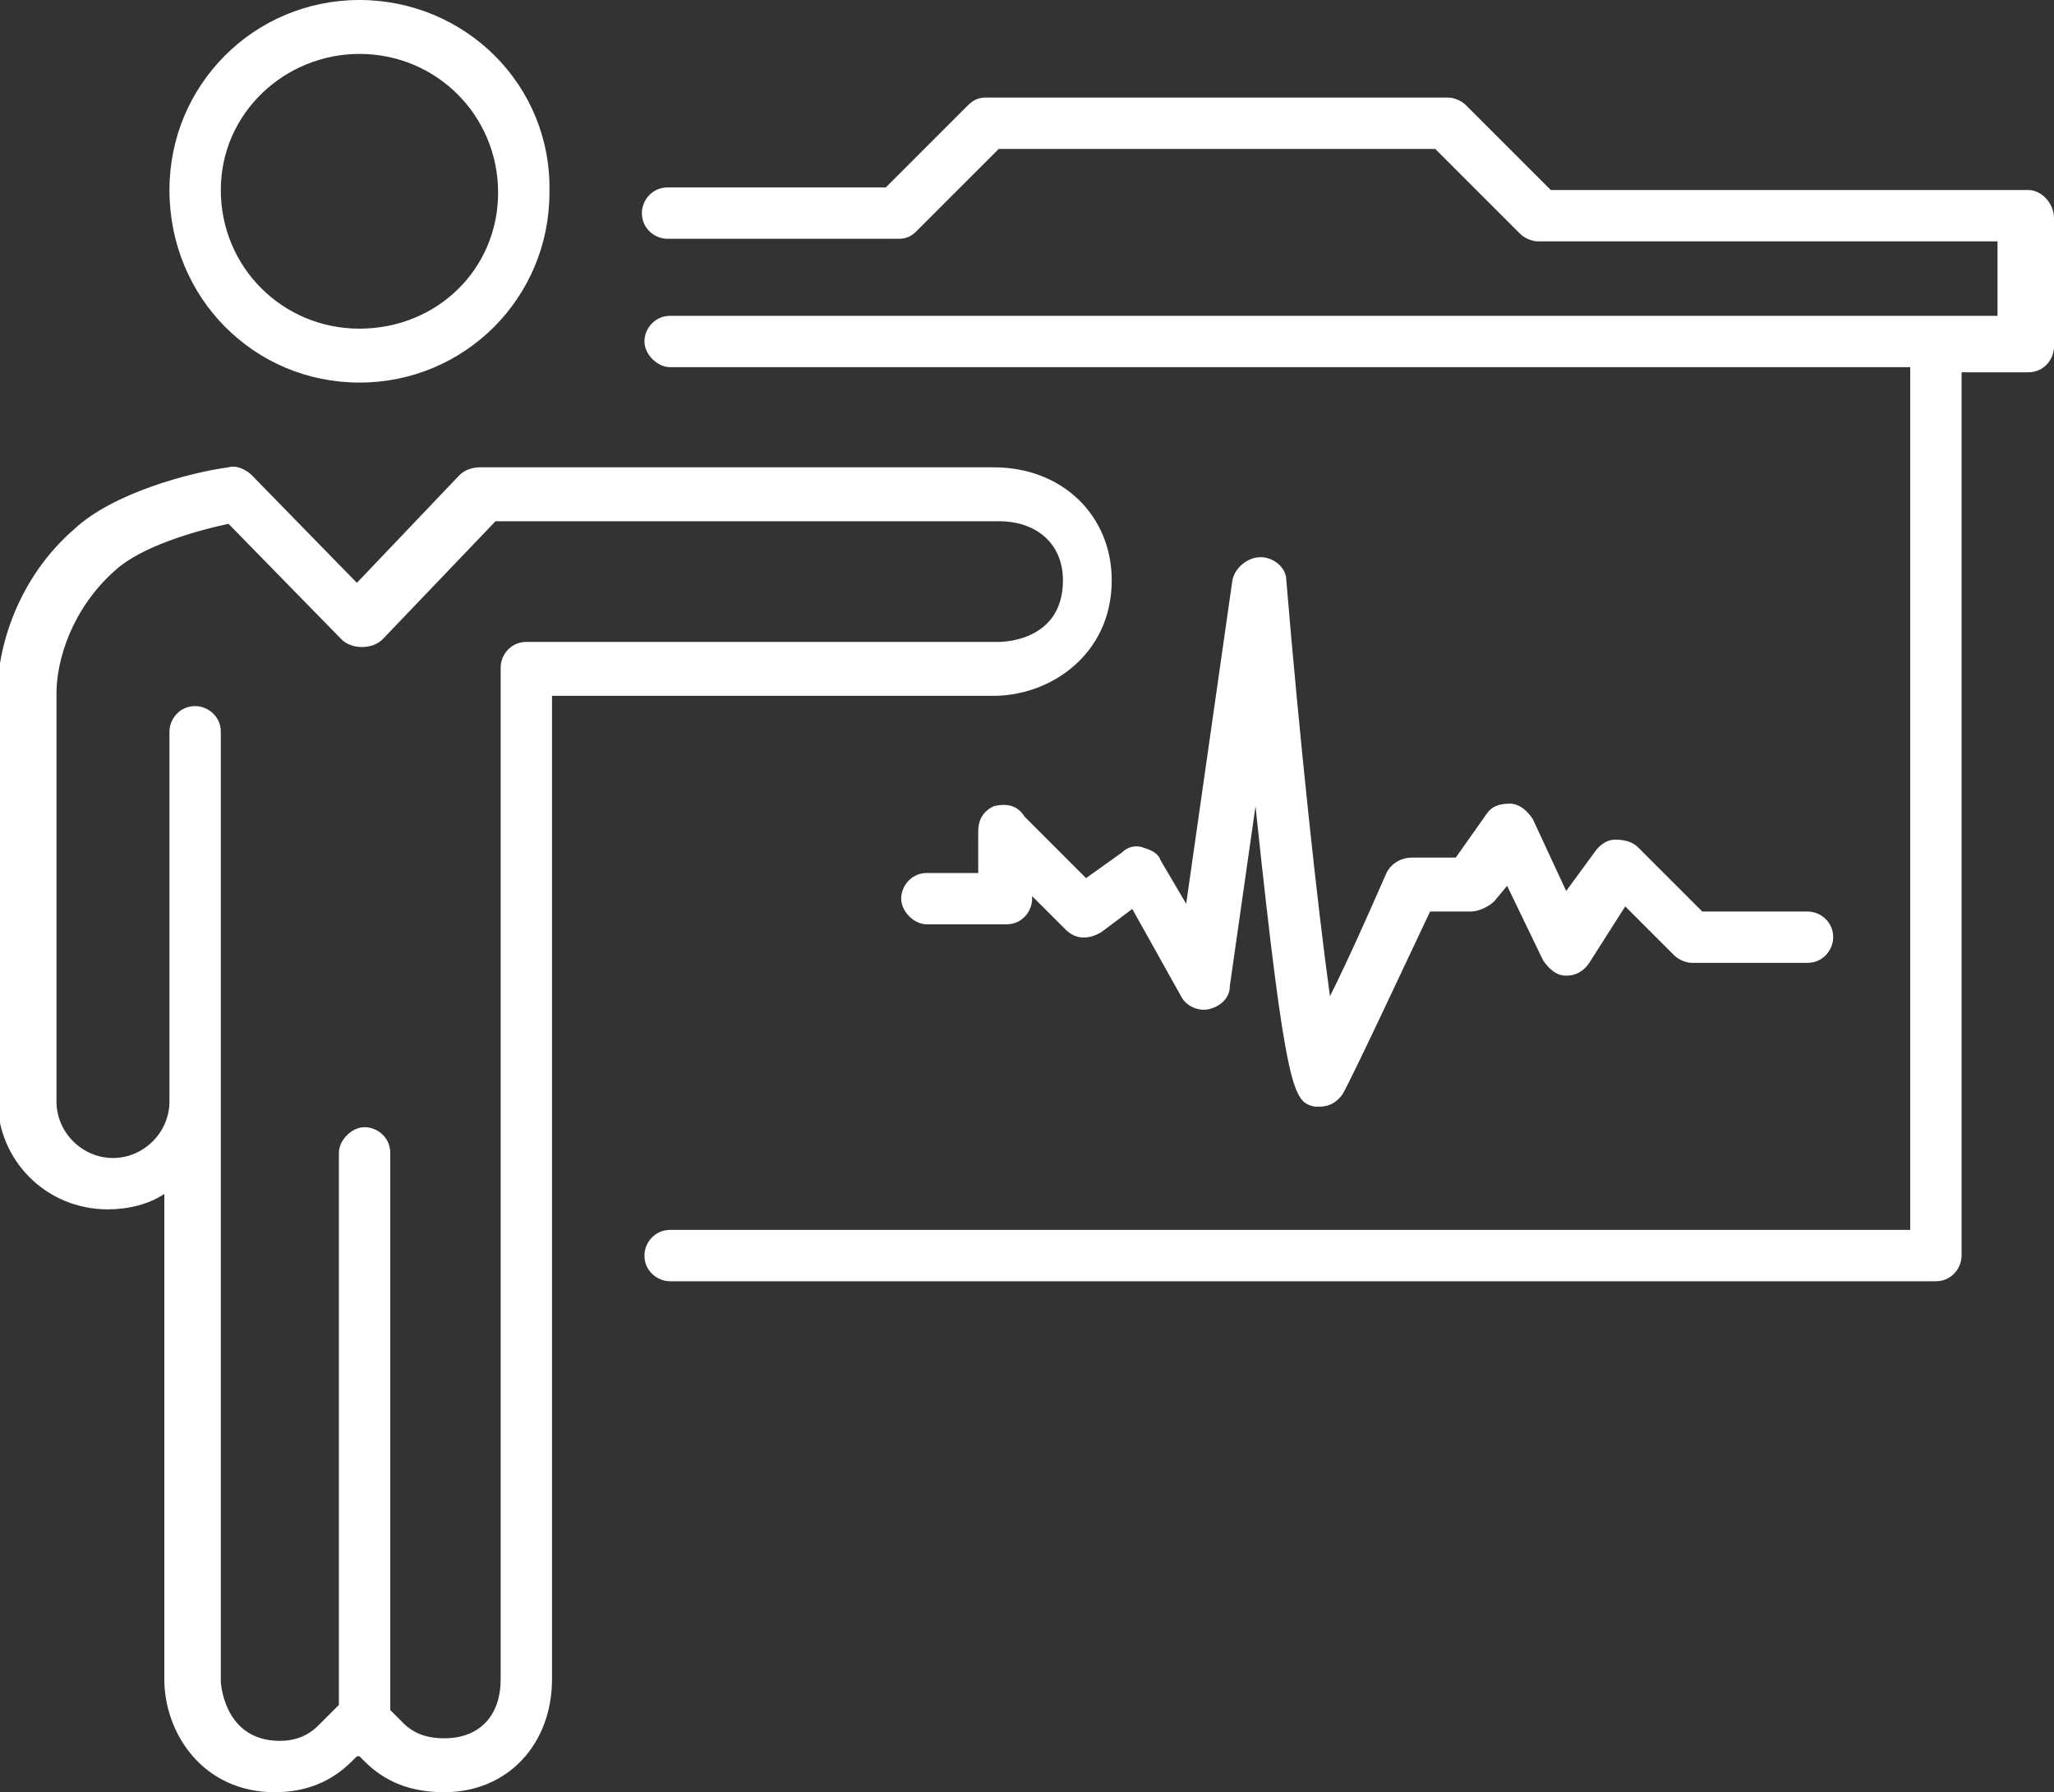
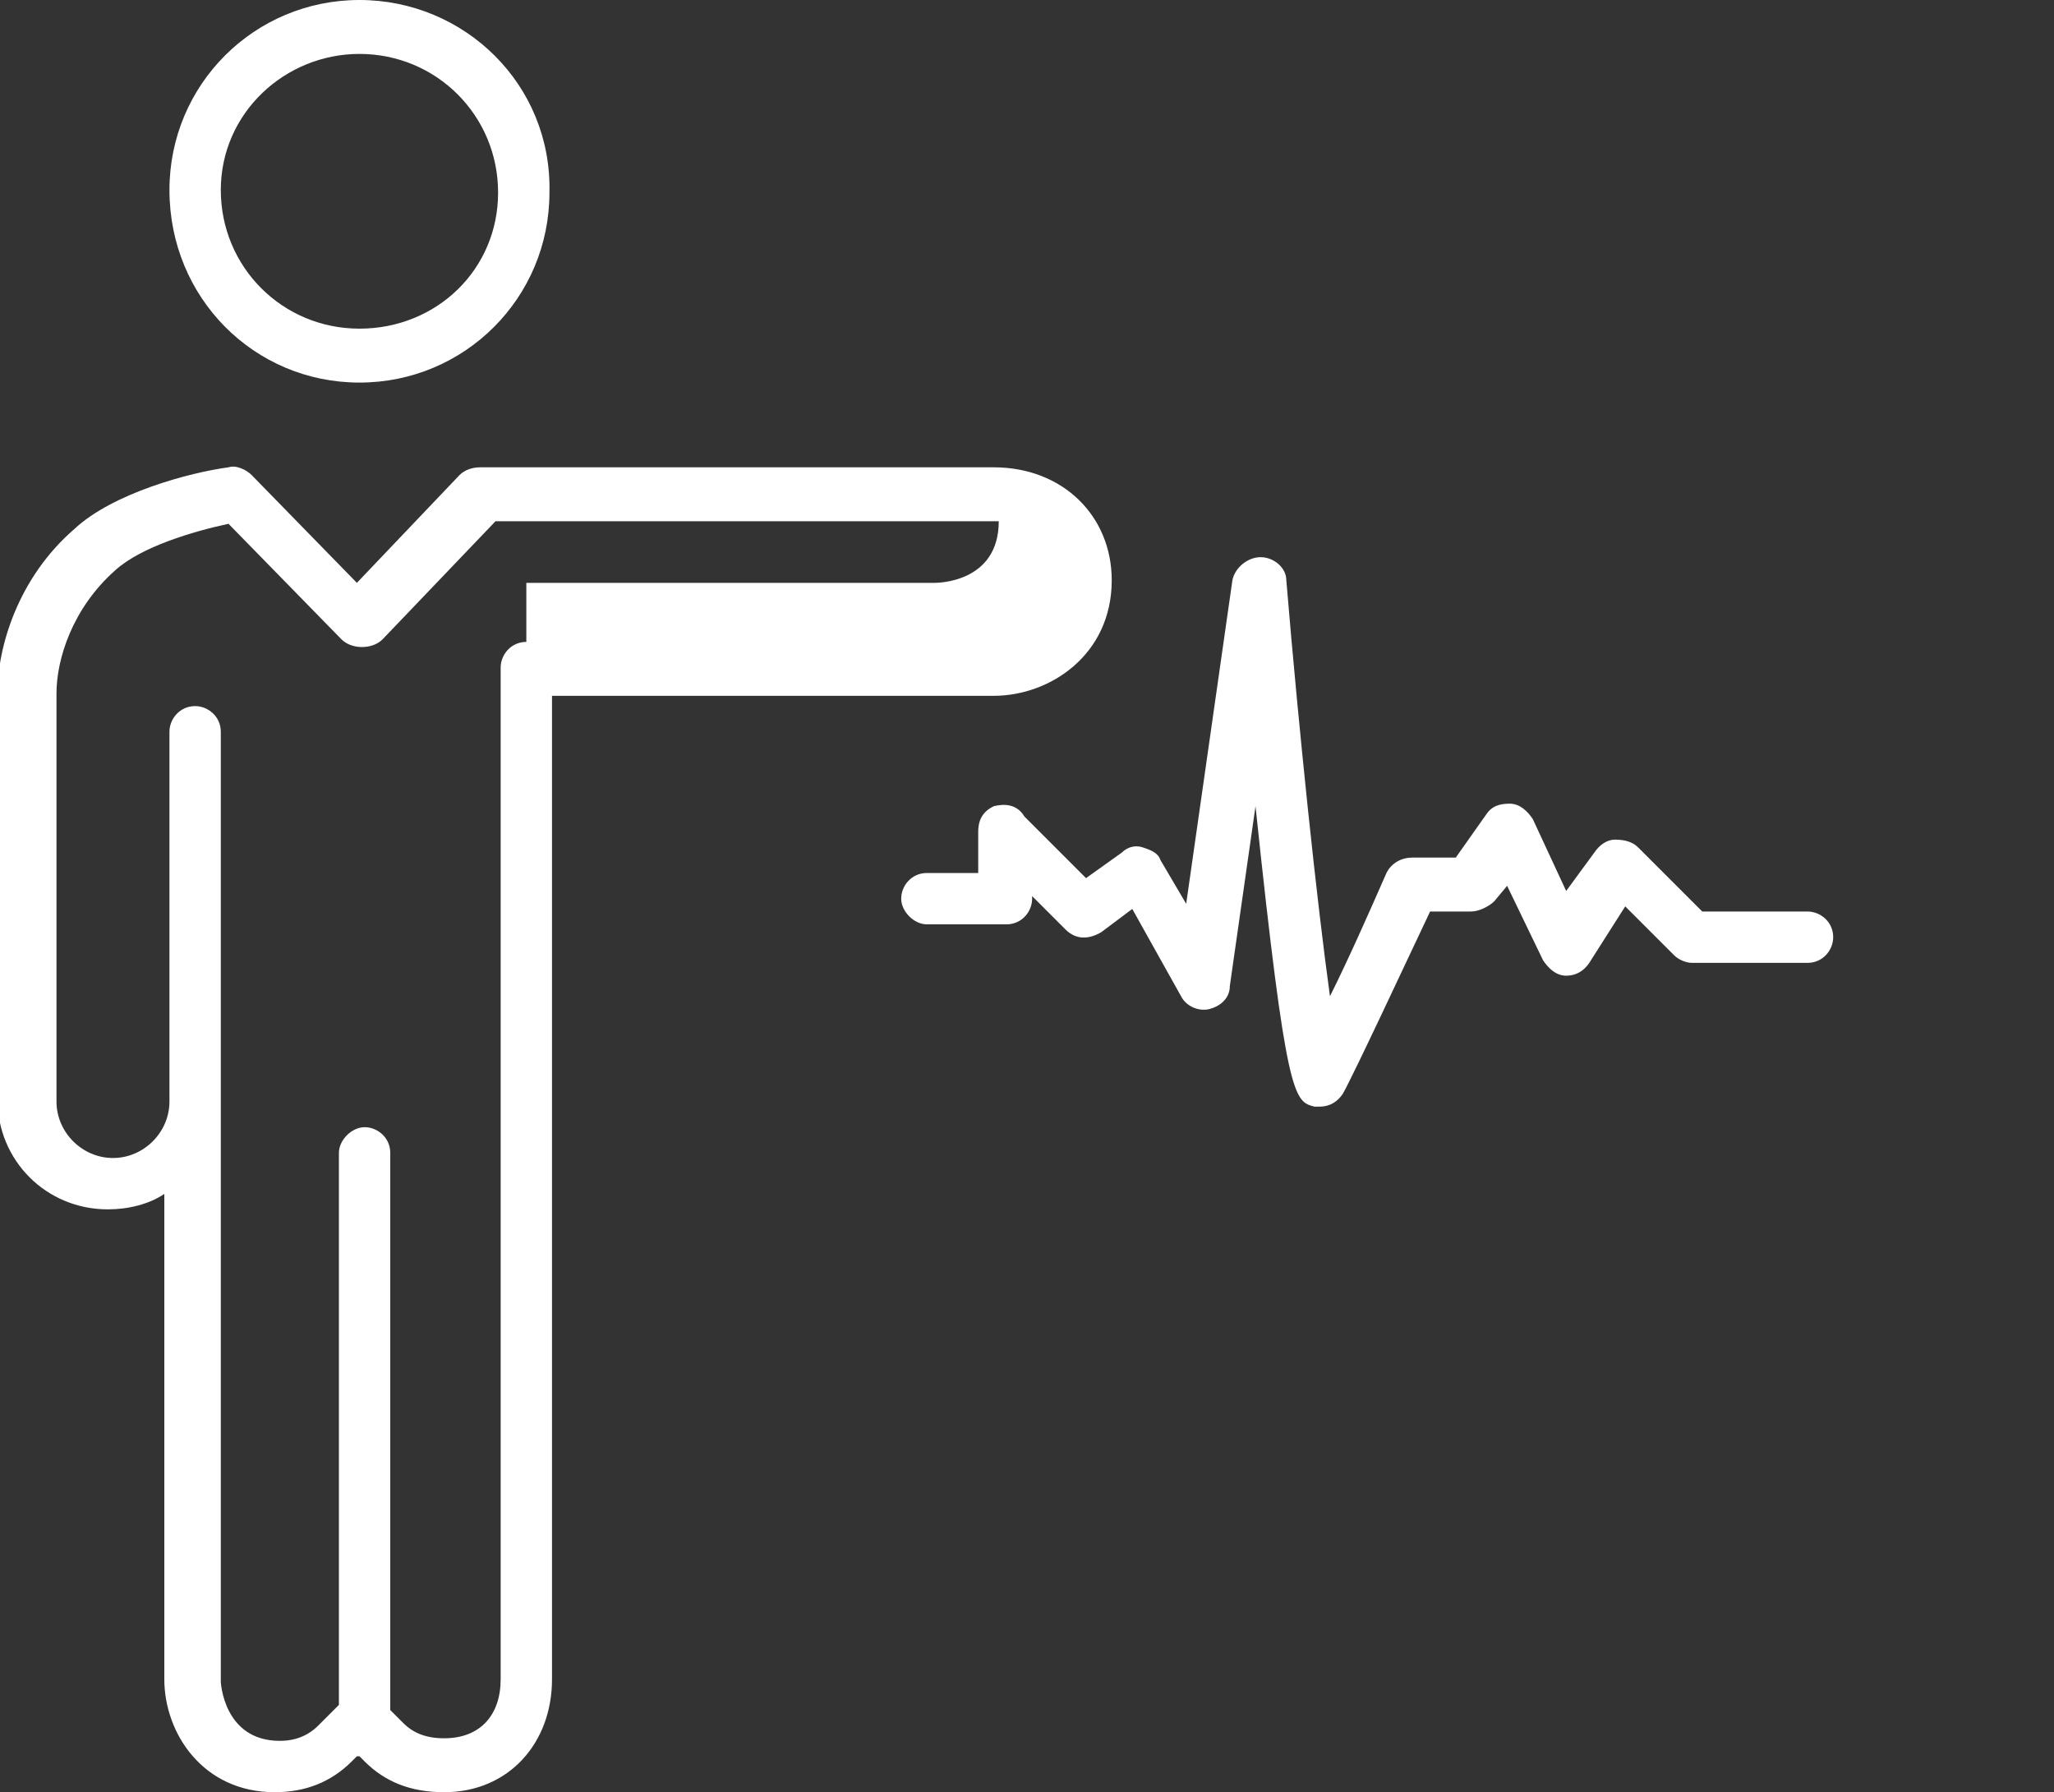
<svg xmlns="http://www.w3.org/2000/svg" version="1.1" id="Layer_1" x="0px" y="0px" viewBox="0 0 80 69.8" style="enable-background:new 0 0 80 69.8;" xml:space="preserve">
  <rect x="0" y="0" width="80" height="69.8" fill="#333333" stroke="none" />
  <style type="text/css">
	.st0{fill:#FFFFFF;}
</style>
  <g>
    <path class="st0" d="M38.7,31.4c-0.4,0.2-0.6,0.5-0.6,1V34h-2c-0.6,0-1,0.5-1,1s0.5,1,1,1h3.1c0.6,0,1-0.5,1-1v-0.1l1.3,1.3   c0.4,0.4,0.9,0.4,1.4,0.1l1.2-0.9l1.9,3.4c0.2,0.4,0.7,0.6,1.1,0.5c0.4-0.1,0.8-0.4,0.8-0.9l1-7c1.2,11.4,1.5,11.5,2.3,11.7   c0.1,0,0.2,0,0.2,0c0.4,0,0.7-0.2,0.9-0.5c0.4-0.7,2.5-5.2,3.4-7.1h1.6c0.3,0,0.7-0.2,0.9-0.4l0.5-0.6l1.4,2.9   c0.2,0.3,0.5,0.6,0.9,0.6s0.7-0.2,0.9-0.5l1.4-2.2l1.9,1.9c0.2,0.2,0.5,0.3,0.7,0.3h4.5c0.6,0,1-0.5,1-1c0-0.6-0.5-1-1-1h-4.1   L63.8,33c-0.2-0.2-0.5-0.3-0.9-0.3c-0.3,0-0.6,0.2-0.8,0.5L61,34.7l-1.3-2.8c-0.2-0.3-0.5-0.6-0.9-0.6s-0.7,0.1-0.9,0.4l-1.2,1.7   H55c-0.4,0-0.8,0.2-1,0.6c-0.7,1.6-1.5,3.4-2.2,4.8c-0.5-3.6-1.2-10.2-1.7-16.2c0-0.5-0.5-0.9-1-0.9s-1,0.4-1.1,0.9l-1.8,12.6   l-1-1.7c-0.1-0.3-0.4-0.4-0.7-0.5s-0.6,0-0.8,0.2l-1.4,1l-2.4-2.4C39.6,31.3,39.1,31.3,38.7,31.4z" />
-     <path class="st0" d="M79,7.4H60.4l-3.3-3.3c-0.2-0.2-0.5-0.3-0.7-0.3h-18c-0.3,0-0.5,0.1-0.7,0.3l-3.2,3.2H26c-0.6,0-1,0.5-1,1   c0,0.6,0.5,1,1,1h9c0.3,0,0.5-0.1,0.7-0.3l3.2-3.2h17l3.3,3.3c0.2,0.2,0.5,0.3,0.7,0.3h17.9v2.9H26.1c-0.6,0-1,0.5-1,1s0.5,1,1,1   h48.3c0,0.1,0,0.1,0,0.2v33.4H26.1c-0.6,0-1,0.5-1,1c0,0.6,0.5,1,1,1h49.3c0.6,0,1-0.5,1-1V14.7c0-0.1,0-0.1,0-0.2H79   c0.6,0,1-0.5,1-1v-5C80,7.9,79.5,7.4,79,7.4z" />
    <path class="st0" d="M14,14.9c4.1,0,7.4-3.3,7.4-7.4C21.5,3.3,18.1,0,14,0S6.6,3.3,6.6,7.4C6.6,11.6,9.9,14.9,14,14.9z M14,2.1   c3,0,5.4,2.4,5.4,5.4S17,12.8,14,12.8s-5.4-2.4-5.4-5.4S11.1,2.1,14,2.1z" />
-     <path class="st0" d="M36.8,27.1h1.9c2.2,0,4.6-1.6,4.6-4.5c0-2.5-1.9-4.4-4.6-4.4h-2c-0.3,0-0.6,0-0.9,0H18.7   c-0.3,0-0.6,0.1-0.8,0.3l-4,4.2l-4.1-4.2c-0.2-0.2-0.6-0.4-0.9-0.3c-1.5,0.2-4.5,1-6,2.4c-2.2,1.9-3,4.6-3,6.4v15.8   c0,2.4,1.9,4.3,4.3,4.3c0.8,0,1.6-0.2,2.2-0.6v18.9c0,2.1,1.5,4.4,4.3,4.4c1.2,0,2.2-0.4,3-1.2l0.2-0.2H14l0.2,0.2   c0.8,0.8,1.8,1.2,3.1,1.2c2.5,0,4.2-1.9,4.2-4.4V27.1h14.3C36.2,27.1,36.5,27.1,36.8,27.1z M20.5,25c-0.6,0-1,0.5-1,1v39.4   c0,1.4-0.8,2.3-2.2,2.3c-0.7,0-1.2-0.2-1.6-0.6l-0.5-0.5V44.9c0-0.6-0.5-1-1-1s-1,0.5-1,1v21.5l-0.8,0.8c-0.4,0.4-0.9,0.6-1.5,0.6   c-2.2,0-2.3-2.3-2.3-2.3v-37c0-0.6-0.5-1-1-1c-0.6,0-1,0.5-1,1v14.4c0,1.2-1,2.2-2.2,2.2s-2.2-1-2.2-2.2V27c0-1.3,0.6-3.3,2.3-4.8   c1-0.9,3-1.5,4.4-1.8l4.4,4.5c0.2,0.2,0.5,0.3,0.8,0.3l0,0c0.3,0,0.6-0.1,0.8-0.3l4.4-4.6H36c0.3,0,0.6,0,0.9,0h2   c1.5,0,2.5,0.9,2.5,2.3c0,2.4-2.4,2.4-2.5,2.4H37c-0.3,0-0.7,0-1,0H20.5z" />
+     <path class="st0" d="M36.8,27.1h1.9c2.2,0,4.6-1.6,4.6-4.5c0-2.5-1.9-4.4-4.6-4.4h-2c-0.3,0-0.6,0-0.9,0H18.7   c-0.3,0-0.6,0.1-0.8,0.3l-4,4.2l-4.1-4.2c-0.2-0.2-0.6-0.4-0.9-0.3c-1.5,0.2-4.5,1-6,2.4c-2.2,1.9-3,4.6-3,6.4v15.8   c0,2.4,1.9,4.3,4.3,4.3c0.8,0,1.6-0.2,2.2-0.6v18.9c0,2.1,1.5,4.4,4.3,4.4c1.2,0,2.2-0.4,3-1.2l0.2-0.2H14l0.2,0.2   c0.8,0.8,1.8,1.2,3.1,1.2c2.5,0,4.2-1.9,4.2-4.4V27.1h14.3C36.2,27.1,36.5,27.1,36.8,27.1z M20.5,25c-0.6,0-1,0.5-1,1v39.4   c0,1.4-0.8,2.3-2.2,2.3c-0.7,0-1.2-0.2-1.6-0.6l-0.5-0.5V44.9c0-0.6-0.5-1-1-1s-1,0.5-1,1v21.5l-0.8,0.8c-0.4,0.4-0.9,0.6-1.5,0.6   c-2.2,0-2.3-2.3-2.3-2.3v-37c0-0.6-0.5-1-1-1c-0.6,0-1,0.5-1,1v14.4c0,1.2-1,2.2-2.2,2.2s-2.2-1-2.2-2.2V27c0-1.3,0.6-3.3,2.3-4.8   c1-0.9,3-1.5,4.4-1.8l4.4,4.5c0.2,0.2,0.5,0.3,0.8,0.3l0,0c0.3,0,0.6-0.1,0.8-0.3l4.4-4.6H36c0.3,0,0.6,0,0.9,0h2   c0,2.4-2.4,2.4-2.5,2.4H37c-0.3,0-0.7,0-1,0H20.5z" />
  </g>
</svg>